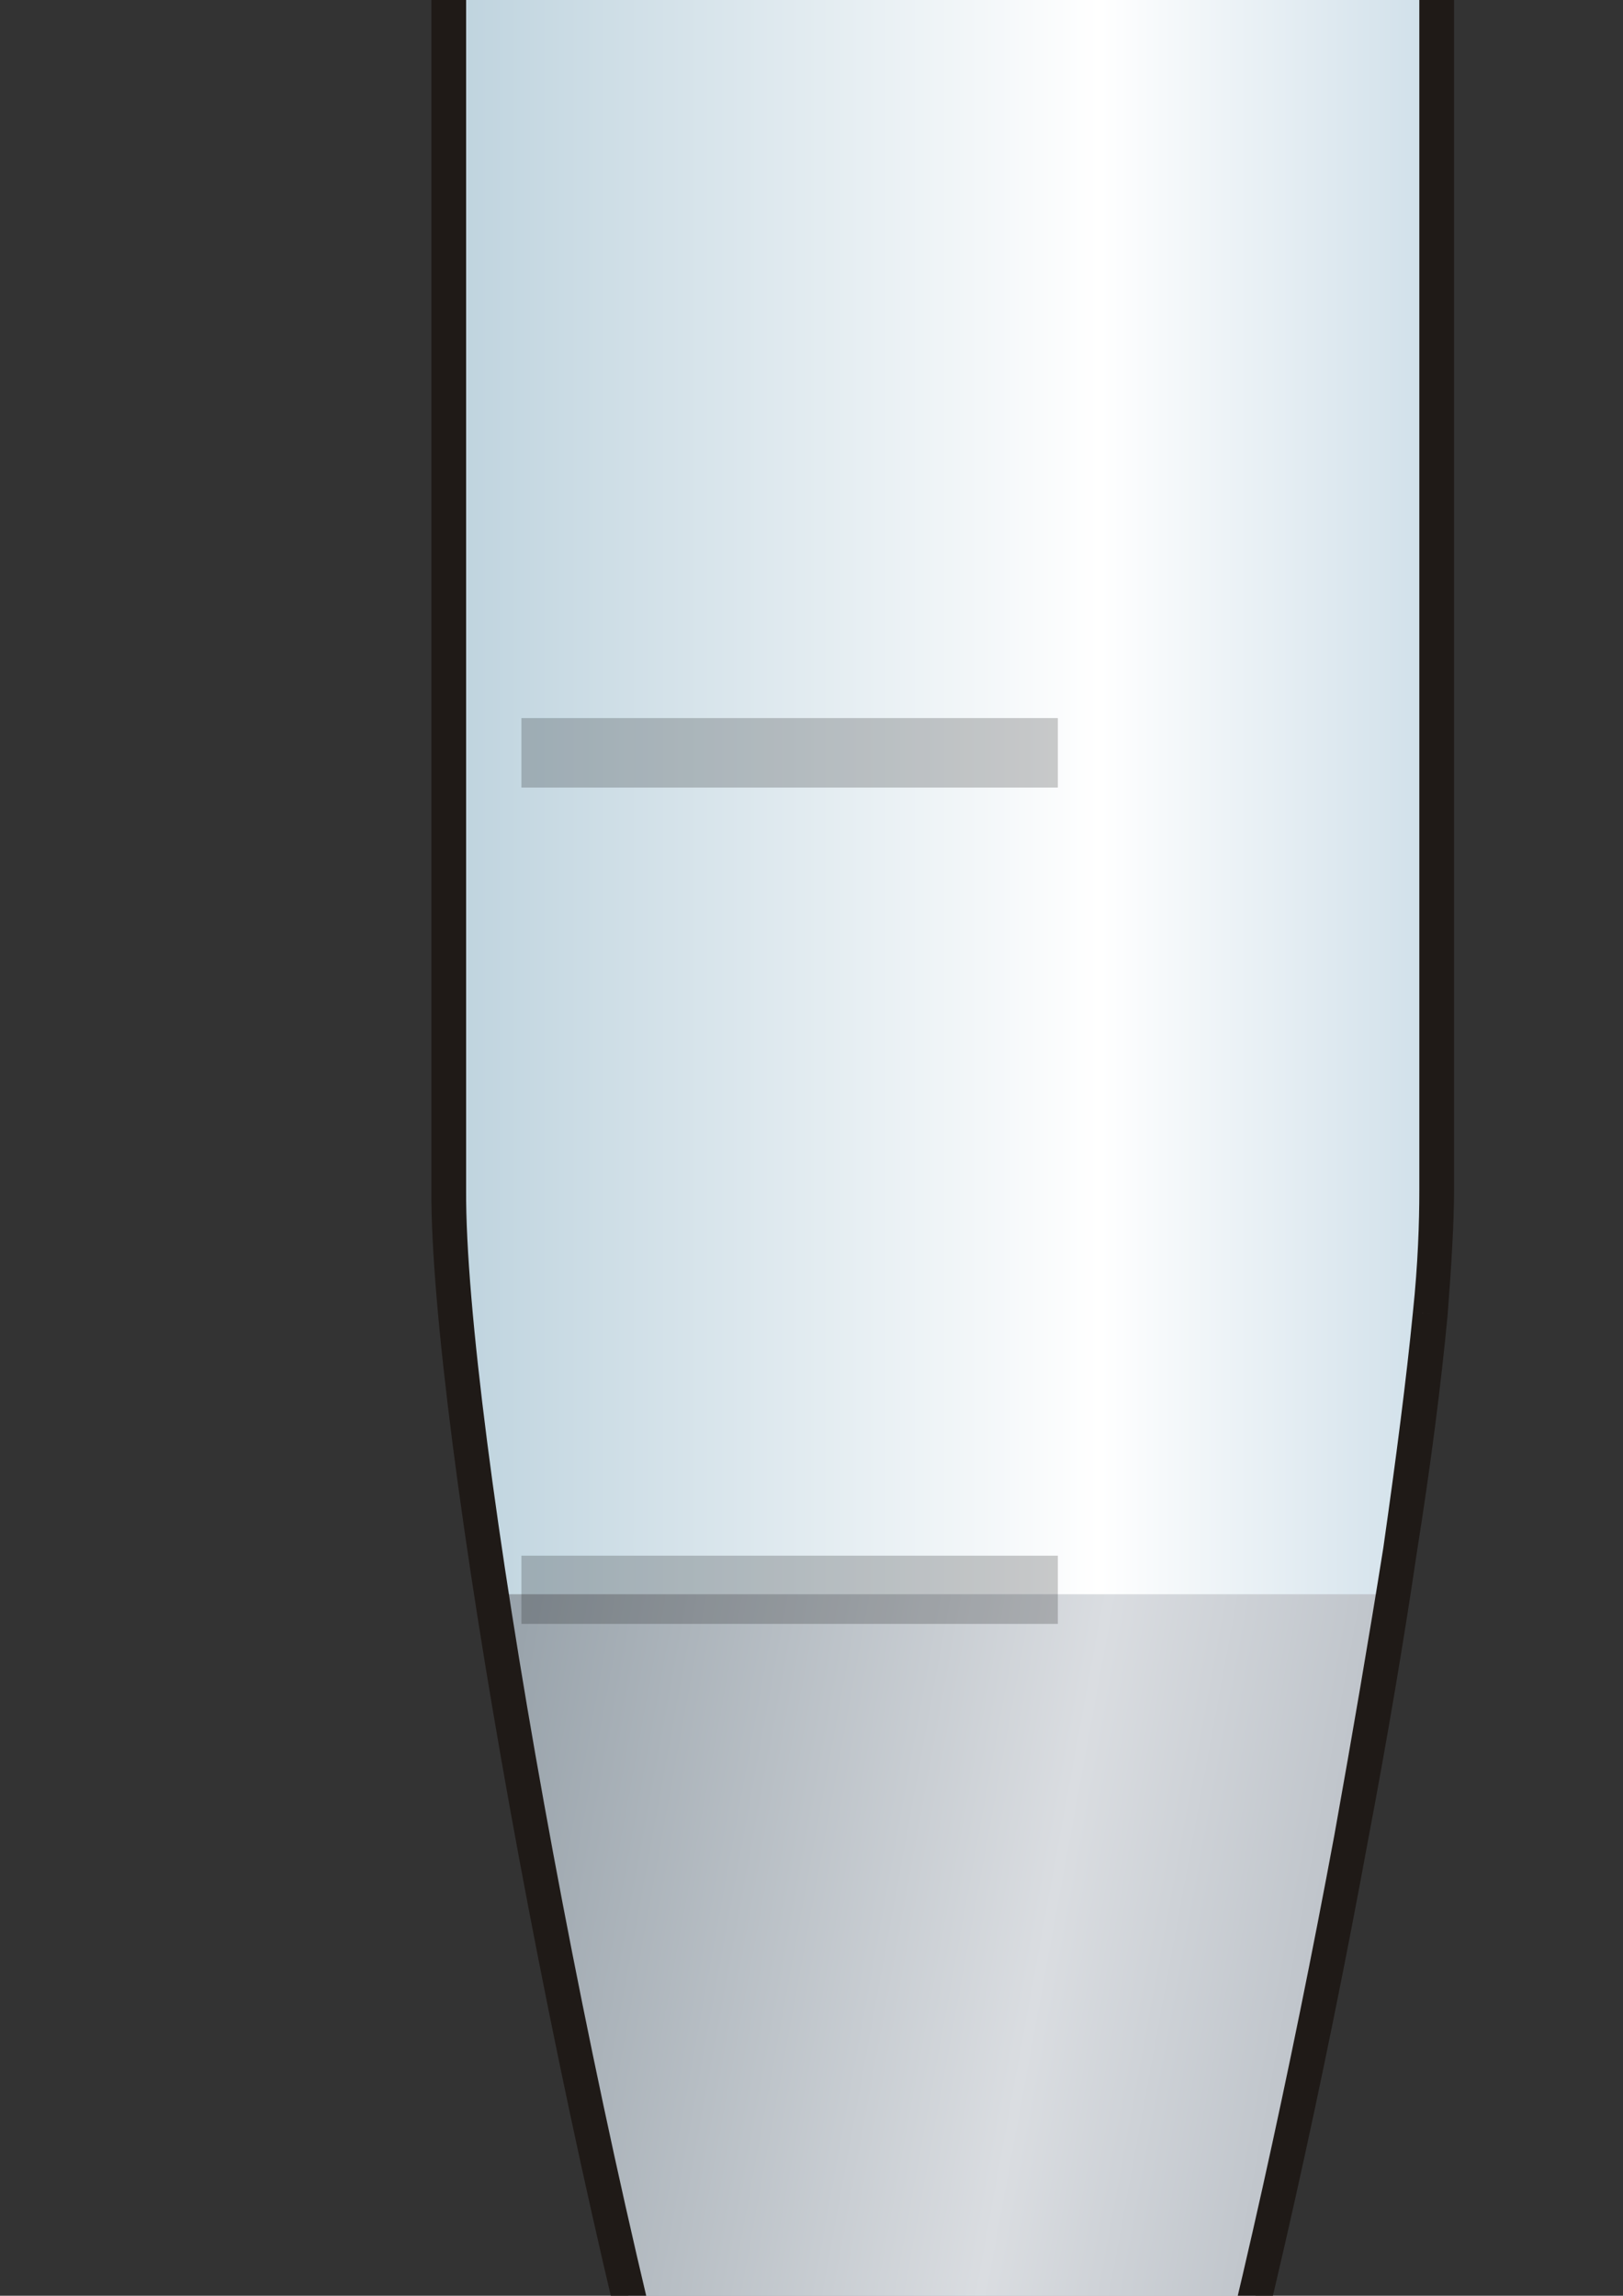
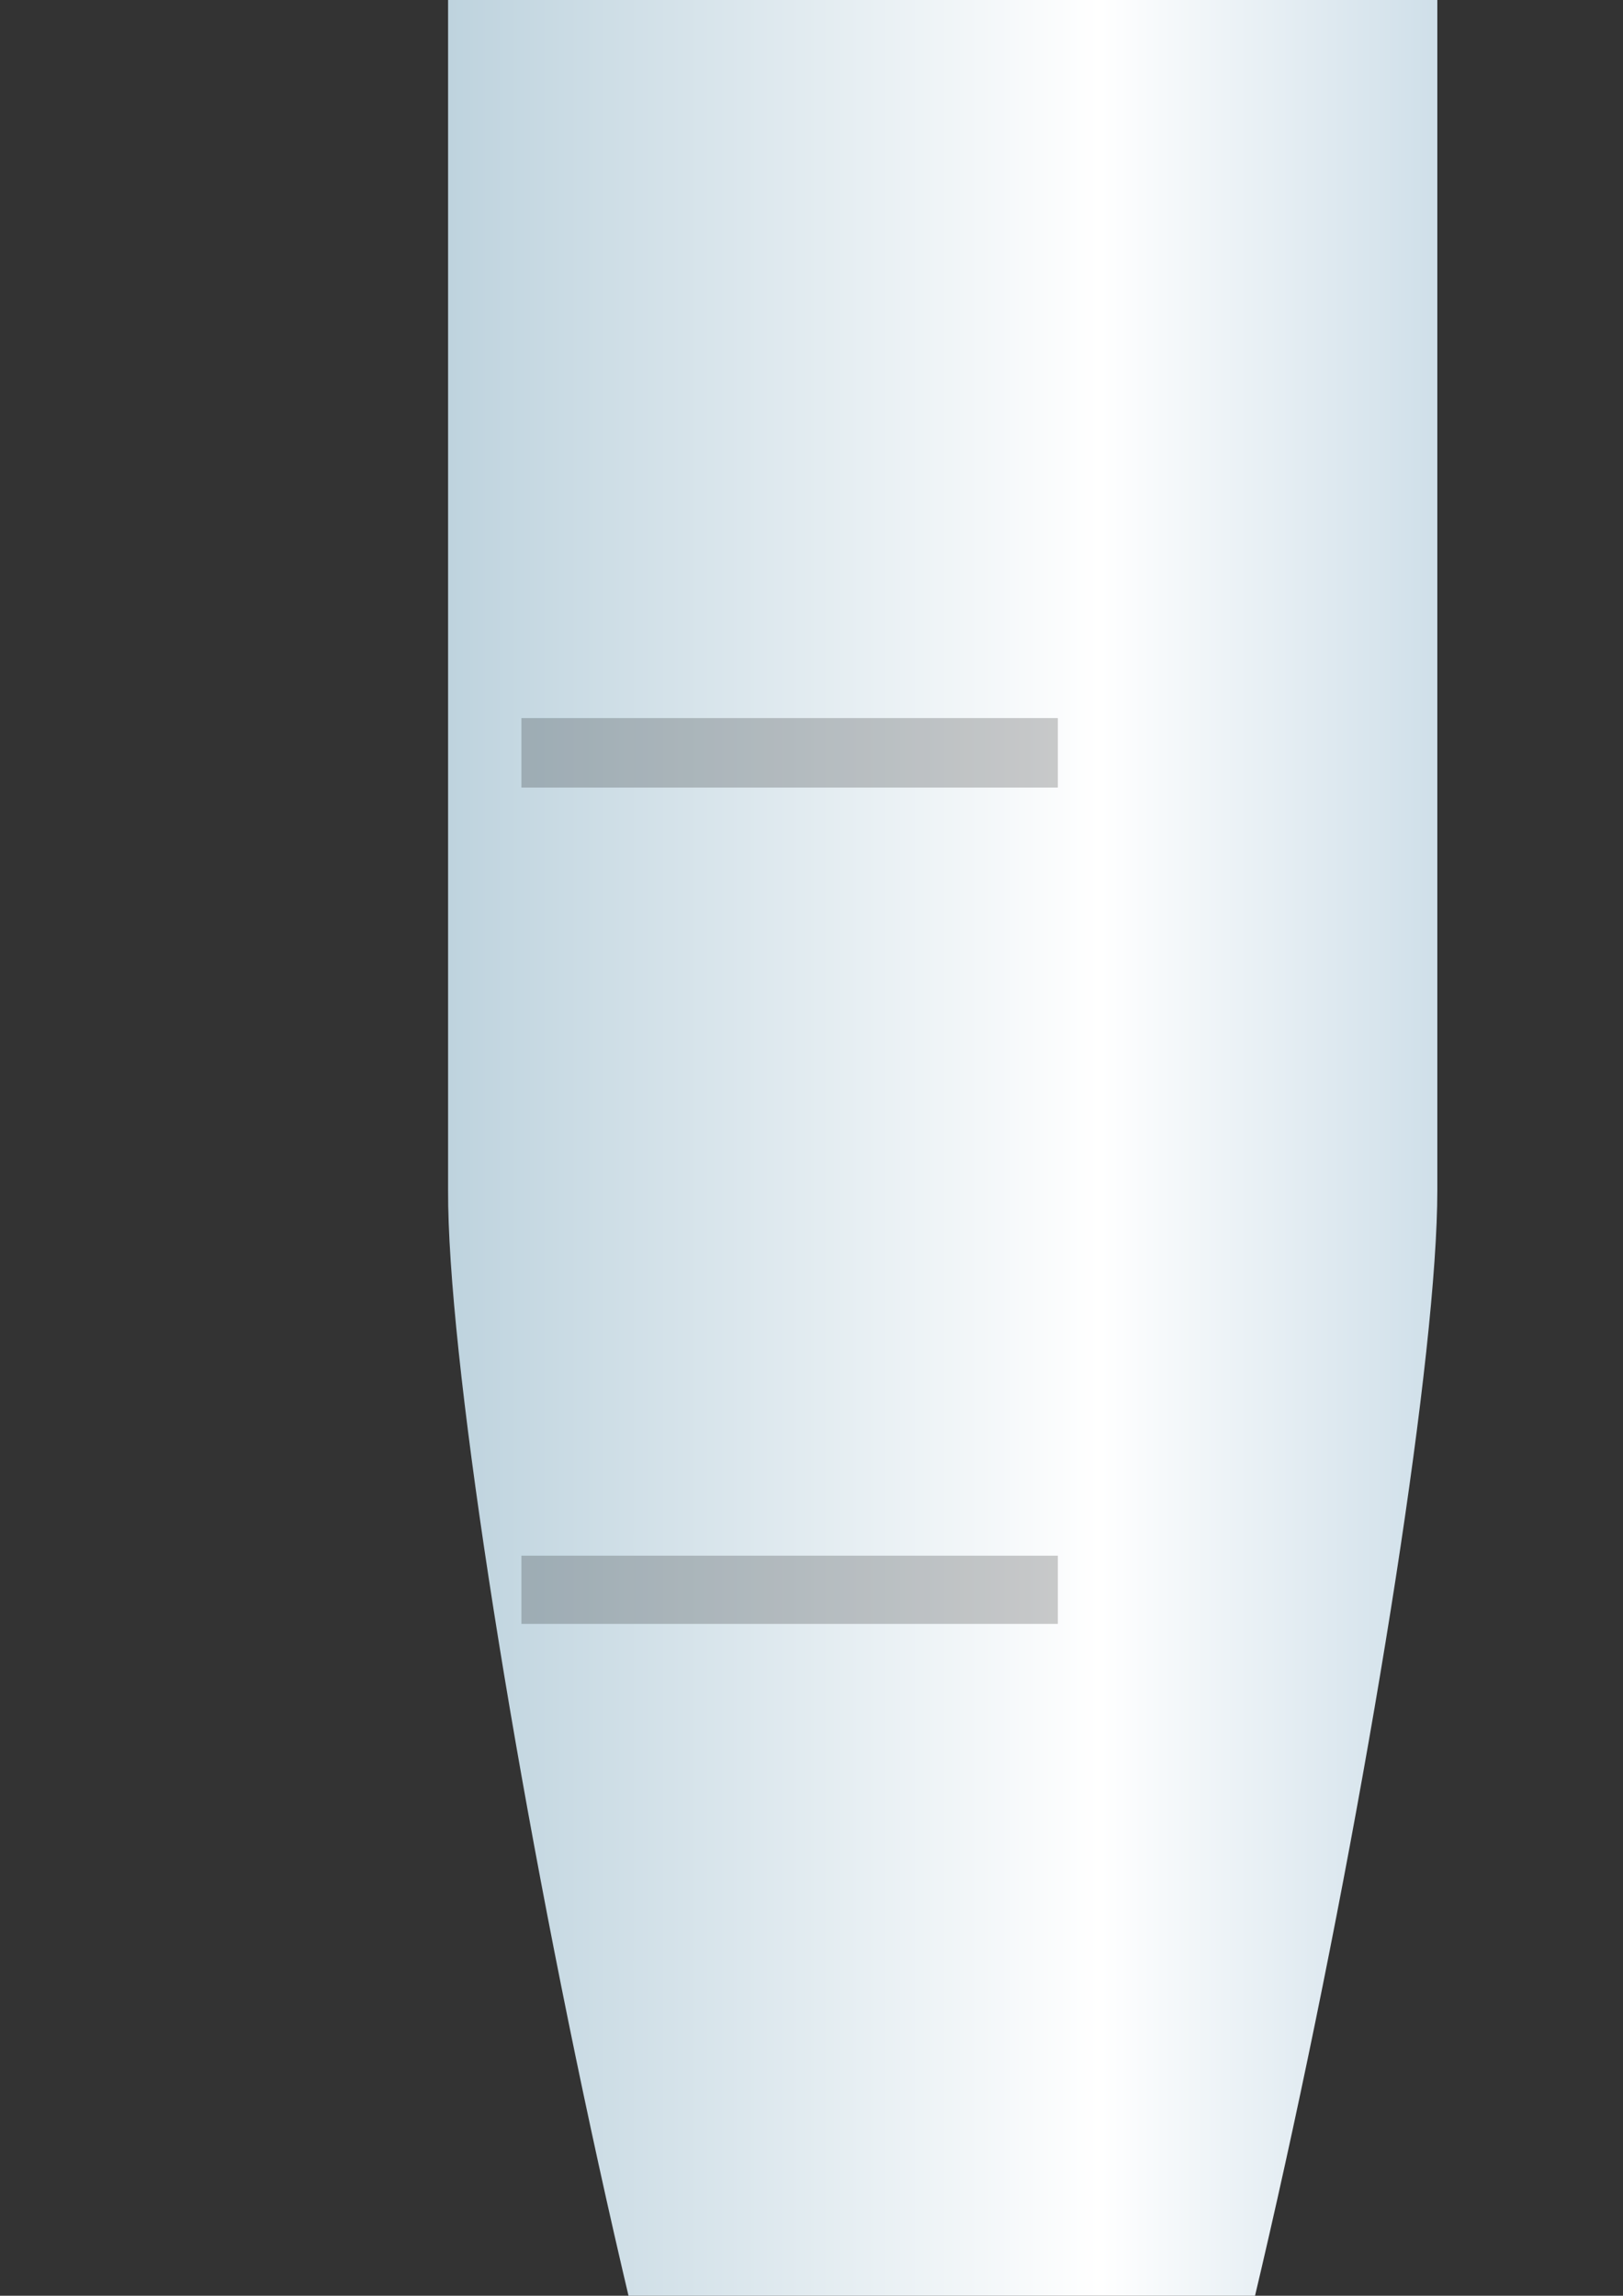
<svg xmlns="http://www.w3.org/2000/svg" xmlns:xlink="http://www.w3.org/1999/xlink" version="1.0" viewBox="0 0 8000 11314" fill-rule="evenodd" image-rendering="optimizeQuality" text-rendering="geometricPrecision" shape-rendering="geometricPrecision">
  <rect x="0" y="0" width="8000" height="11314" fill="#333333" stroke="none" />
  <defs>
    <linearGradient id="a" y2="8082" gradientUnits="userSpaceOnUse" x2="2897" y1="8082" x1="1975">
      <stop offset="0" stop-color="#bed3de" />
      <stop offset=".659" stop-color="#fff" />
      <stop offset="1" stop-color="#cfdfe9" />
    </linearGradient>
    <linearGradient id="b" y2="9701" gradientUnits="userSpaceOnUse" x2="2877" y1="9547" x1="2040">
      <stop offset="0" stop-color="#89959e" />
      <stop offset=".659" stop-color="#dadde1" />
      <stop offset="1" stop-color="#b5bbc2" />
    </linearGradient>
    <linearGradient id="g" y2="9701" xlink:href="#b" gradientUnits="userSpaceOnUse" x2="2877" gradientTransform="translate(-10796 -54244) scale(6.341)" y1="9547" x1="2040" />
    <linearGradient id="f" y2="8082" xlink:href="#a" gradientUnits="userSpaceOnUse" x2="2897" gradientTransform="translate(-10796 -54244) scale(6.341)" y1="8082" x1="1975" />
    <linearGradient id="e" y2="-2372.1" xlink:href="#a" gradientUnits="userSpaceOnUse" x2="7343" gradientTransform="translate(138.07 -11.222)" y1="-2372.1" x1="1674.4" />
    <linearGradient id="d" y2="-1598.6" xlink:href="#b" gradientUnits="userSpaceOnUse" x2="6794.5" gradientTransform="translate(138.07 -11.222)" y1="-1598.6" x1="2222.9" />
    <linearGradient id="c" y2="6280.6" xlink:href="#a" gradientUnits="userSpaceOnUse" x2="6946.7" gradientTransform="translate(138.07 -11.222)" y1="6280.6" x1="2070.6" />
  </defs>
  <path d="M1080.1-2186.8h811.6c88.8 0 164.9-76.1 164.9-171.2 0-88.8-76.1-164.9-164.9-164.9h-811.6c-164.87 0-259.98-50.7-298.03-114.1-6.34-19-12.68-38-12.68-50.7 0-19 6.34-38.1 12.68-57.1 38.05-63.4 133.16-114.1 298.03-114.1h627.7c88.8 0 164.9-69.8 164.9-164.9s-76.1-171.2-164.9-171.2h-627.7zc-298.03 0-494.59 120.5-589.7 279-38.05 69.8-63.41 145.9-63.41 228.3 0 76.1 25.36 152.2 63.41 221.9 95.11 158.5 291.67 279 589.7 279" stroke="#1f1a17" stroke-width="171.2" fill="#b5d1db" />
  <path d="M7084.8 5865.9c0 1585.2-1236.5 7881.1-1984.7 8585.1-228.2 216-672.1 229-913 0-754.6-697-1984.7-6999.9-1978.4-8585.1V-2079h4876.1v7944.9z" fill="url(#c)" />
-   <path d="M2360.9-1140.6h4571.7V-2079H2360.9v938.4z" opacity=".615" fill="url(#d)" />
-   <path d="M2360.9-1223h4571.7v171.2H2360.9V-1223zm4660.5 82.4c0 44.4-44.4 88.8-88.8 88.8v-88.8h88.8zm-171.2 0V-2079h171.2v938.4h-171.2zm82.4-1020.8c44.4 0 88.8 44.3 88.8 82.4h-88.8v-82.4zm0 171.2H2360.9v-171.2h4571.7v171.2zM2278.5-2079c0-38.1 38-82.4 82.4-82.4v82.4h-82.4zm164.8 0v938.4h-164.8V-2079h164.8zm-82.4 1027.2c-44.4 0-82.4-44.4-82.4-88.8h82.4v88.8z" fill-rule="nonzero" fill="#72706f" />
+   <path d="M2360.9-1140.6h4571.7V-2079H2360.9z" opacity=".615" fill="url(#d)" />
  <path d="M1898-2687.7h5497.5v608.7H1898v-608.7z" stroke-linejoin="round" stroke="#1f1a17" stroke-linecap="round" stroke-width="171.2" fill="url(#e)" />
  <path d="M1726.8-2687.7H7573v-615.1H1726.8v615.1z" stroke-linejoin="round" stroke="#1f1a17" stroke-width="171.2" stroke-linecap="round" fill="url(#f)" />
-   <path d="M6869.2 7856.9C6482.4 10330 5658.1 13931 5100.1 14451c-228.2 216-672.1 229-913 0-564.4-513-1382.3-4121-1762.8-6594.1h4444.9z" fill="url(#g)" />
-   <path d="M7167.203 5865.836c0 158.518-12.681 367.76-31.703 615.048l-171.2-12.681c25.363-240.947 31.704-443.85 31.704-602.367h171.2zm-31.703 615.048c-31.704 336.057-82.43 735.521-152.177 1173.03l-164.858-25.363c63.407-443.85 114.132-836.973 145.836-1160.348l171.199 12.68zm-152.177 1173.03c-63.407 431.167-145.836 919.4-240.947 1420.316l-164.858-31.703c88.77-494.575 171.199-976.468 240.947-1413.976l164.858 25.362zM6742.376 9074.23c-424.827 2314.356-1096.94 4983.79-1585.175 5440.32l-114.132-120.472c456.53-431.168 1109.622-3062.559 1534.449-5351.551l164.858 31.703zM5043.07 14394.078l57.066 57.066-57.066-57.066zm114.132 120.473c-19.022 25.363 0 6.34 0 6.34l-120.473-126.813c6.34 0-19.022 25.362 6.34 0l114.133 120.473zm0 6.34l-63.407-63.406 63.407 63.407zc-38.044 31.704-82.429 63.408-126.814 88.77l-82.429-152.176c31.704-19.023 63.407-38.045 88.77-63.407l120.473 126.814zm-126.814 88.77c-44.385 25.363-95.11 44.385-145.836 57.067l-44.385-164.859c38.044-12.681 76.089-25.362 107.792-44.384l82.43 152.176zm-145.836 57.067c-247.287 76.088-564.322 31.703-754.543-152.177l114.132-120.473c145.836 133.154 393.124 171.198 596.026 107.791l44.385 164.859zm-754.543-152.177c-6.34 0-12.682-6.34-19.022-12.682l120.473-120.473 12.681 12.682-114.132 120.473zm-19.022-12.682c-114.133-120.473-234.606-342.397-361.42-646.751l158.517-63.407c114.133 285.332 228.265 488.234 323.376 589.685l-120.473 120.473zm-361.42-646.751c-120.474-298.013-240.947-678.455-367.76-1109.622l164.857-44.385c120.474 418.486 240.947 792.587 361.42 1090.6l-158.517 63.407zm-367.76-1109.622c-634.07-2187.542-1261.8-5738.334-1255.46-6879.66h171.2c-6.341 1128.645 615.047 4654.074 1249.117 6835.275l-164.858 44.385zm-1084.26-6879.66h-88.77 88.77zm-171.2 0v-7944.897h171.2v7944.897h-171.2zm0-7944.897c0-38.044 44.385-82.43 82.43-82.43v82.43h-82.43zm82.43-82.43h4875.998v171.2H2208.776v-171.2zm4875.998 0c44.385 0 82.43 44.386 82.43 82.43h-82.43v-82.43zm82.43 82.43v7944.897h-171.2v-7944.897h171.2z" fill="#1f1a17" />
  <path d="M2570.2-582.59h2644.1v336.06H2570.2v-336.06zm0 4121.5h2644.1v342.4H2570.2v-342.4zm0 4127.8h2644.1v336.1H2570.2v-336.1z" opacity=".8" fill-opacity=".255" />
</svg>